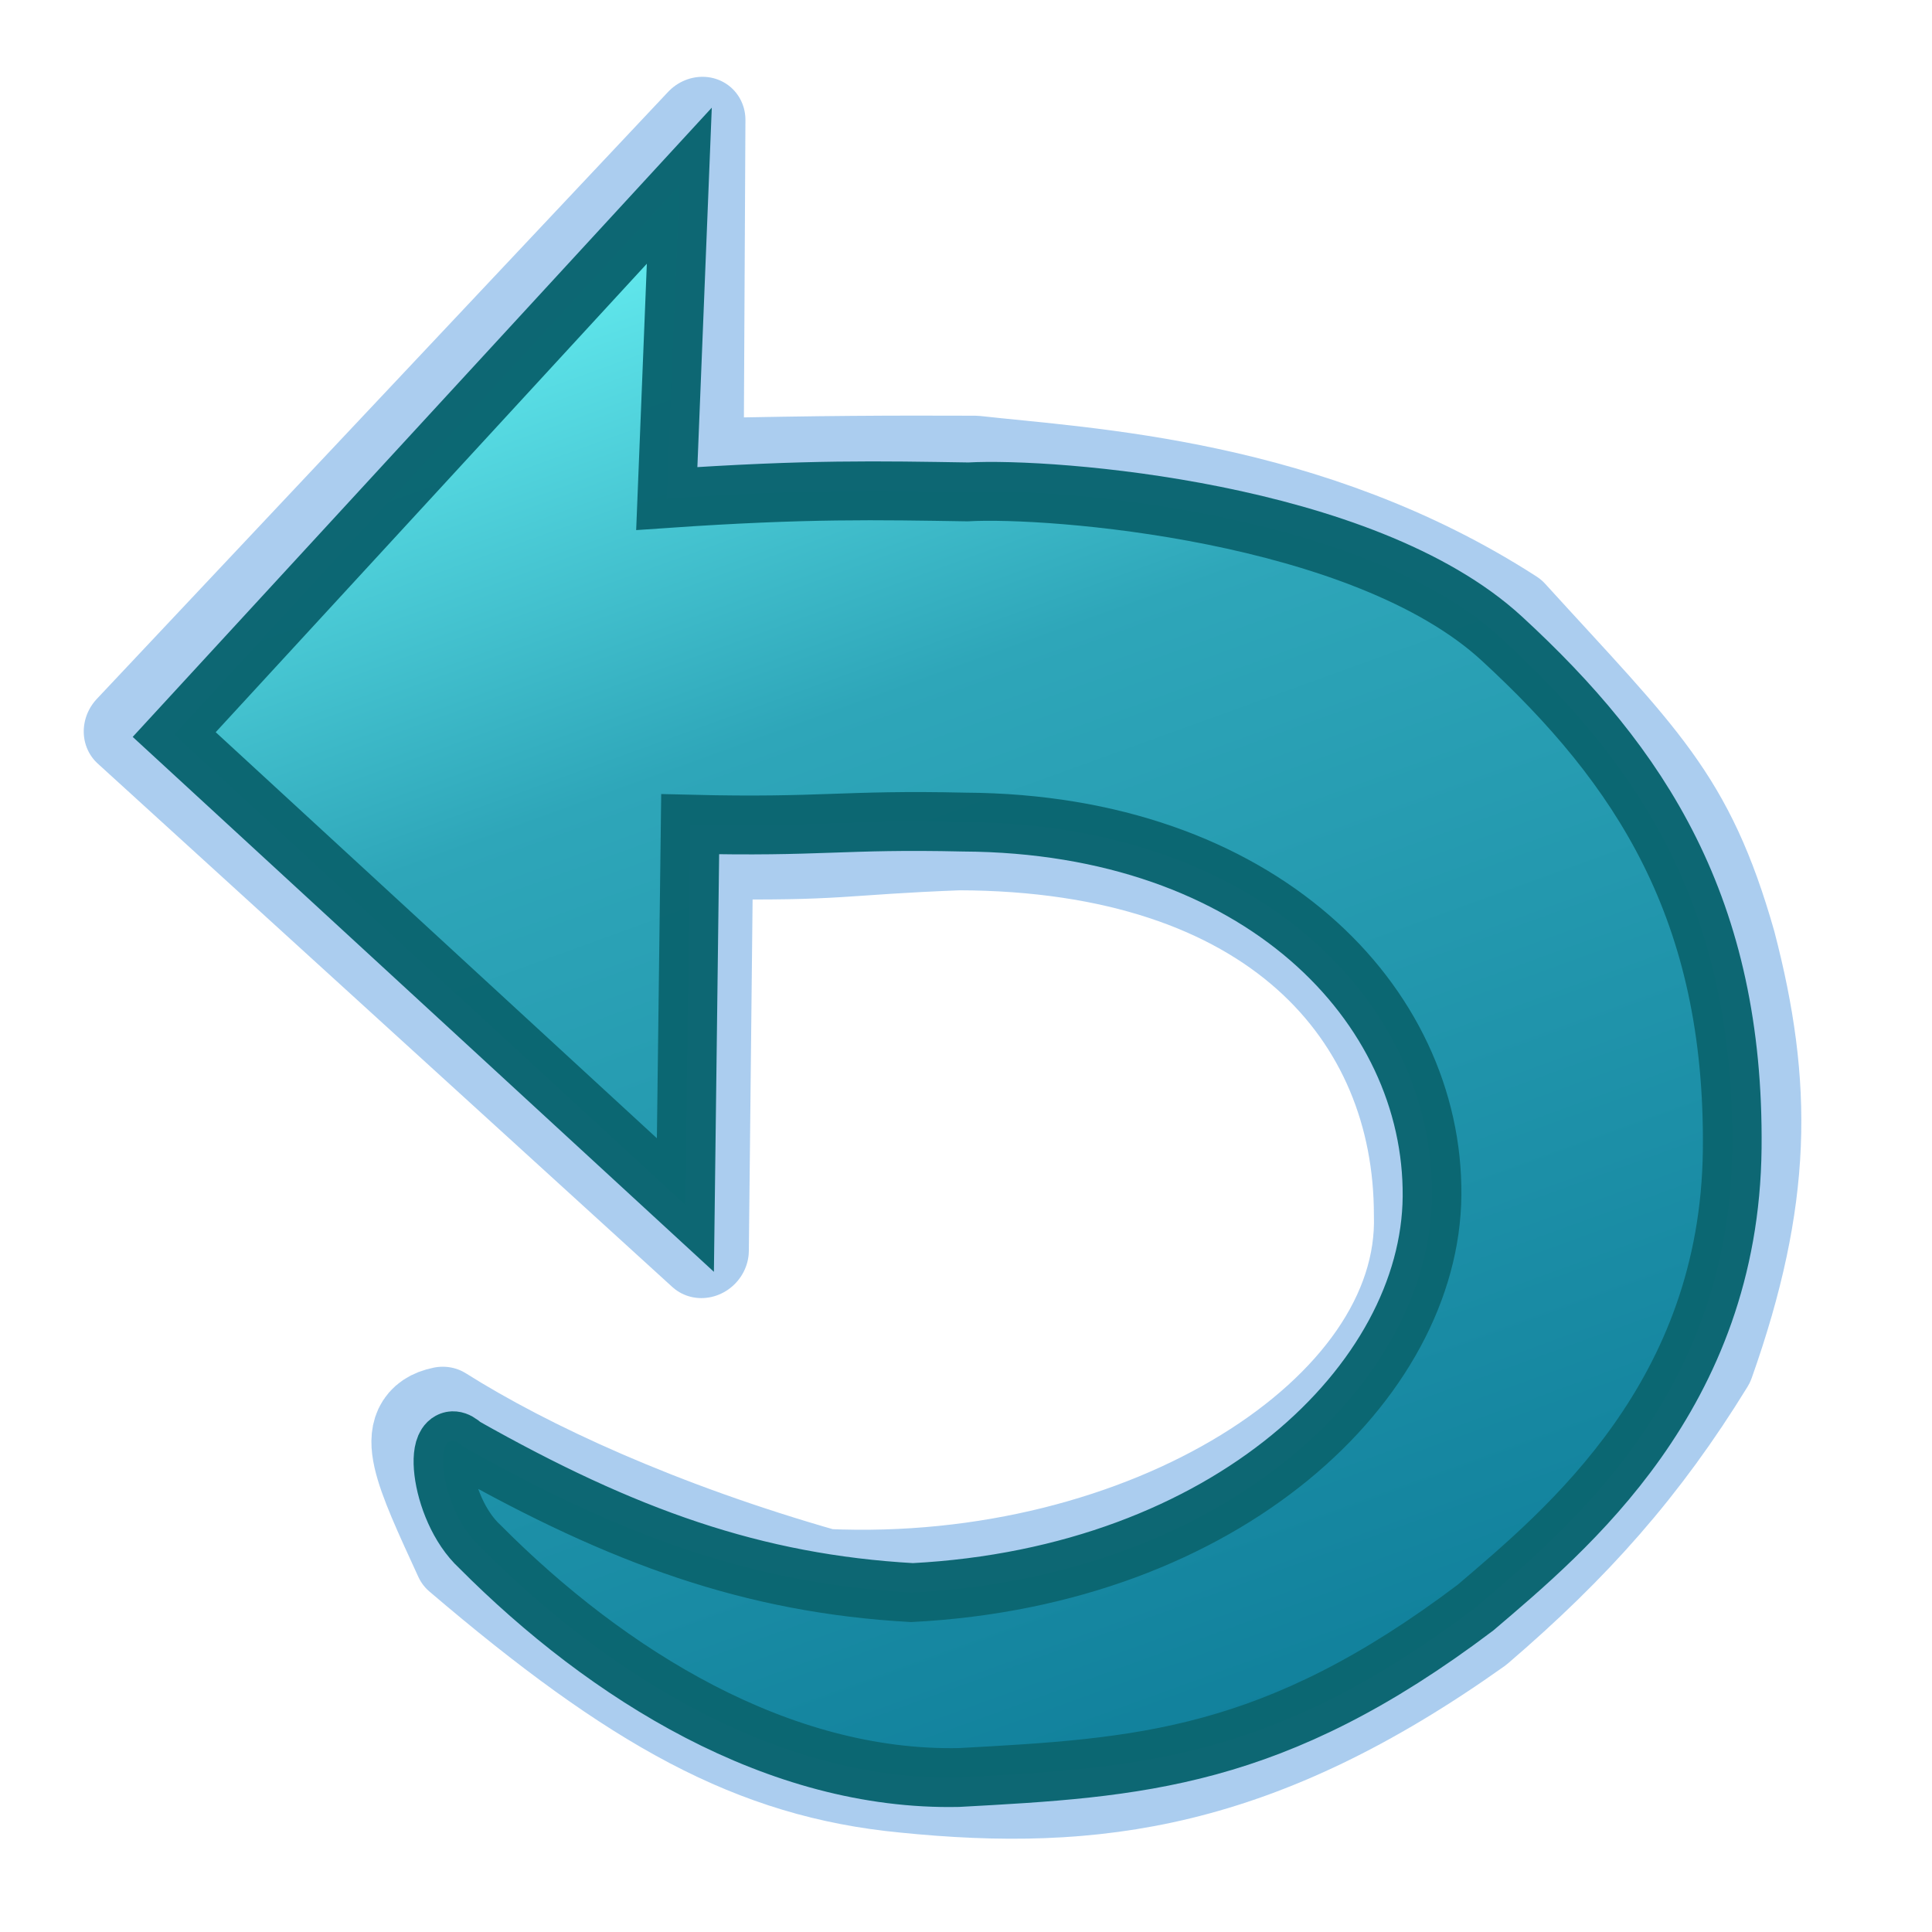
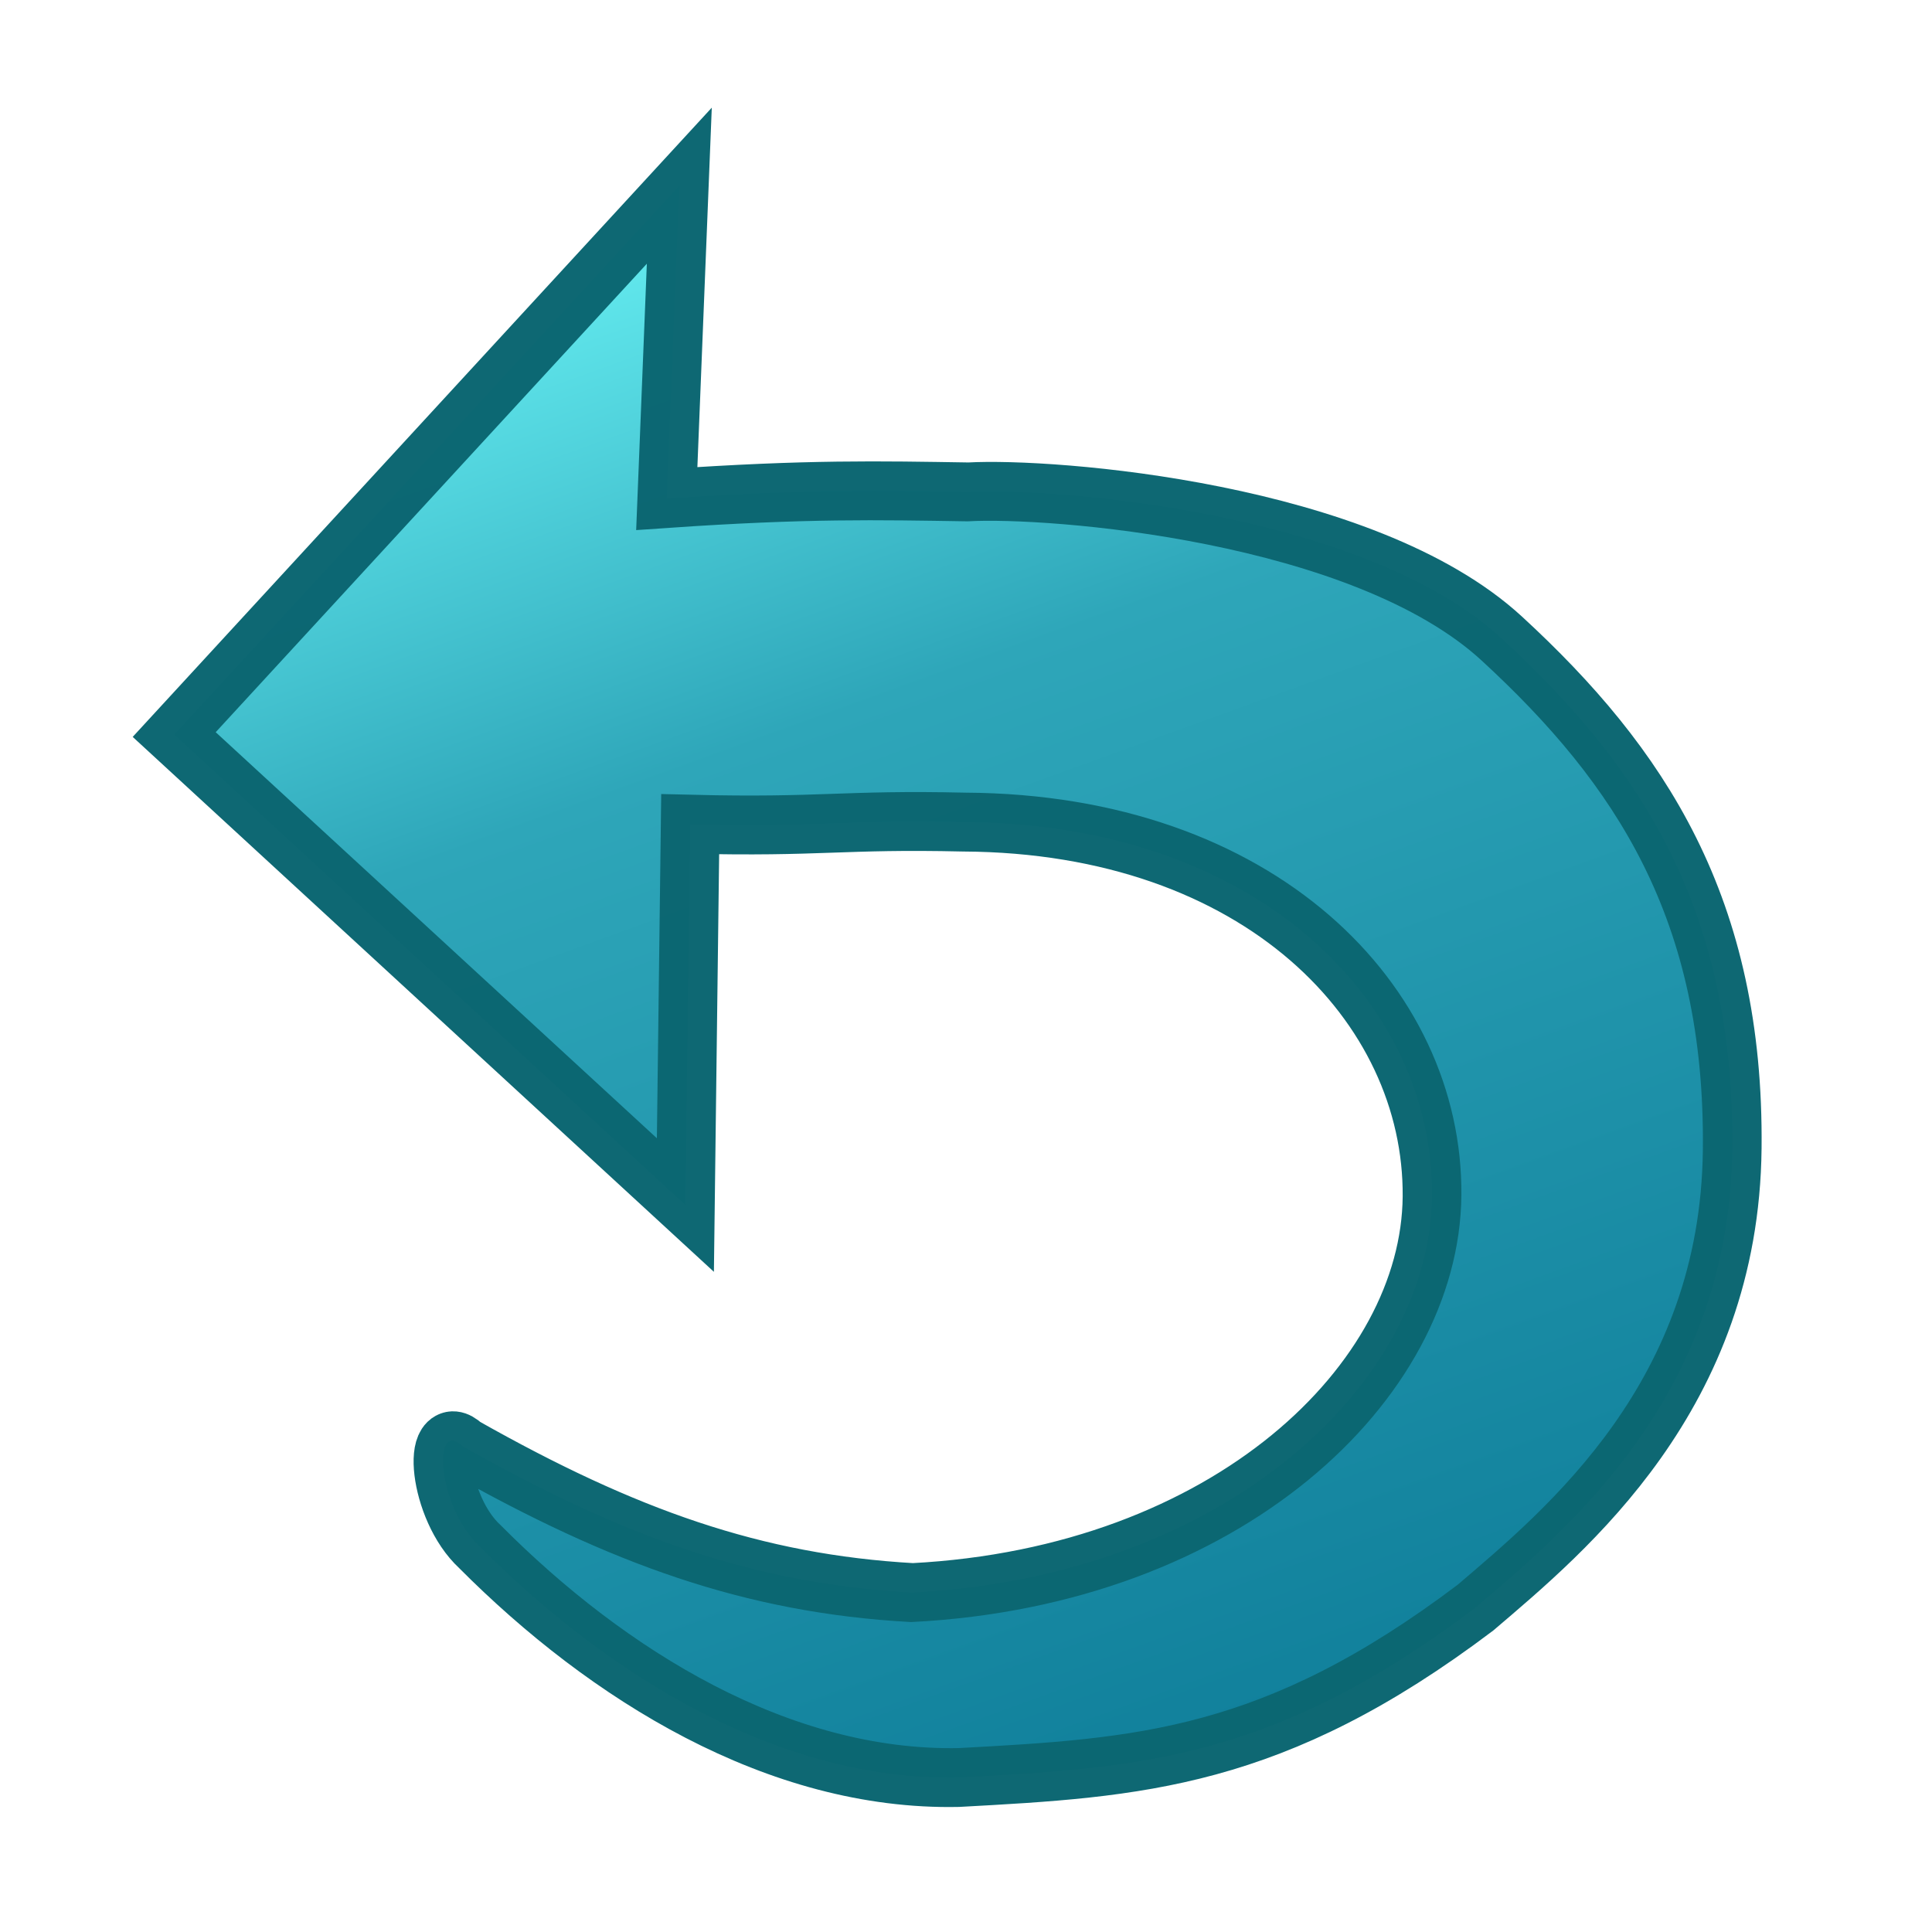
<svg xmlns="http://www.w3.org/2000/svg" xmlns:ns1="http://sodipodi.sourceforge.net/DTD/sodipodi-0.dtd" xmlns:xlink="http://www.w3.org/1999/xlink" xml:space="preserve" width="128pt" height="128pt" viewBox="0 0 507.946 507.946" id="svg49" ns1:version="0.27" ns1:docname="/mnt/windows/Themes/Work/Blue-Sphere/arrow-complex-left.svg" ns1:docbase="/mnt/windows/Themes/Work/Blue-Sphere/">
  <defs id="defs62">
    <radialGradient id="aigrd1" cx="218.94" cy="219.772" r="150.706" fx="218.94" fy="219.772" gradientUnits="userSpaceOnUse" style="stroke:#000000;stroke-opacity:0.986;stroke-width:0.982;">
      <stop offset="0" style="stop-color:#73ffff;stroke:#000000;stroke-opacity:0.986;stroke-width:0.982;" id="stop53" />
      <stop offset="0.281" style="stop-color:#2EA6B9;stroke:#000000;stroke-opacity:0.986;stroke-width:0.982;" id="stop54" />
      <stop offset="1" style="stop-color:#006b8b;stroke:#000000;stroke-opacity:0.986;stroke-width:0.982;" id="stop55" />
    </radialGradient>
    <linearGradient xlink:href="#aigrd1" id="linearGradient47" />
    <radialGradient xlink:href="#aigrd1" id="radialGradient48" cx="0.5" cy="0.5" fx="0.5" fy="0.5" r="0.5" gradientUnits="objectBoundingBox" gradientTransform="matrix(1,0,0,1,-2.46722e-09,1.0782e-08)" spreadMethod="pad" />
    <linearGradient xlink:href="#aigrd1" id="linearGradient49" x1="-0.307" y1="-0.018" x2="1.12" y2="0.724" gradientUnits="objectBoundingBox" gradientTransform="matrix(0.922,0,0,1.085,0.222,0.144)" spreadMethod="pad" />
    <linearGradient x1="-0.489" y1="-0.039" x2="0.982" y2="0.71" xlink:href="#aigrd1" id="linearGradient54" />
  </defs>
  <ns1:namedview id="base" />
  <g id="g135" transform="matrix(-1,-0,-0,1,495.528,0)">
-     <path transform="matrix(-2.899,2.668,2.805,3.047,266.591,-101.582)" style="font-size:12;fill:none;fill-opacity:1;stroke:#a4c9ee;stroke-width:5.894;stroke-linejoin:round;stroke-opacity:0.916;" d="M 48.051 64.928 L 65.874 83.748 L 14 84 L 14.612 31.088 L 29.96 47.114 C 35.842 41.735 39.048 38.907 43.323 35.191 C 49.346 30.997 60.709 21.882 76.701 19.262 C 89.653 20.355 93.703 20.174 102.405 25.239 C 110.682 30.304 115.745 35.608 120.299 45.738 C 121.873 53.39 122 60 121 68 C 117.297 84.65 110.256 92.696 100 100 C 91.906 105.834 83.079 107.864 67.612 108.418 C 61.776 106.089 58.388 104.835 60.163 102.505 C 66.837 101.34 76.094 98.506 86.291 93.623 C 102.599 80.595 108.469 60.128 99.177 51.106 C 90.184 41.823 75.519 40.193 60.093 53.622 C 54.37 59.035 54.903 59.102 48.051 64.928 z " id="path52" ns1:nodetypes="cccccccccccccczcc" />
    <path transform="matrix(-2.8,2.577,2.656,2.886,265.825,-85.381)" style="font-size:12;fill:url(#linearGradient49);stroke:#0c6671;stroke-width:4;stroke-opacity:0.988;" d="M 44.426 65 L 62 84 L 14 84 L 14 34 L 28 50 C 34.7 43.134 38.405 39.976 43 36 C 47 32 64 19 77 19 C 90 19 101.486 21.755 112.599 33.72 C 123.998 45.987 122 60 121 68 C 117.872 84.672 111.393 91.155 102.69 99.819 C 93.701 108.183 80.043 110.712 67.546 110.178 C 63.546 110.178 59 106 62 106 C 74.357 103.196 83.171 99.587 91.65 92.831 C 106.944 77.684 108.126 58.872 99.525 49.652 C 90.639 40.131 73.361 39.11 58.256 52.457 C 51.938 57.846 51.277 59.174 44.426 65 z " id="path266" ns1:nodetypes="cccccccsczccczcc" />
  </g>
</svg>